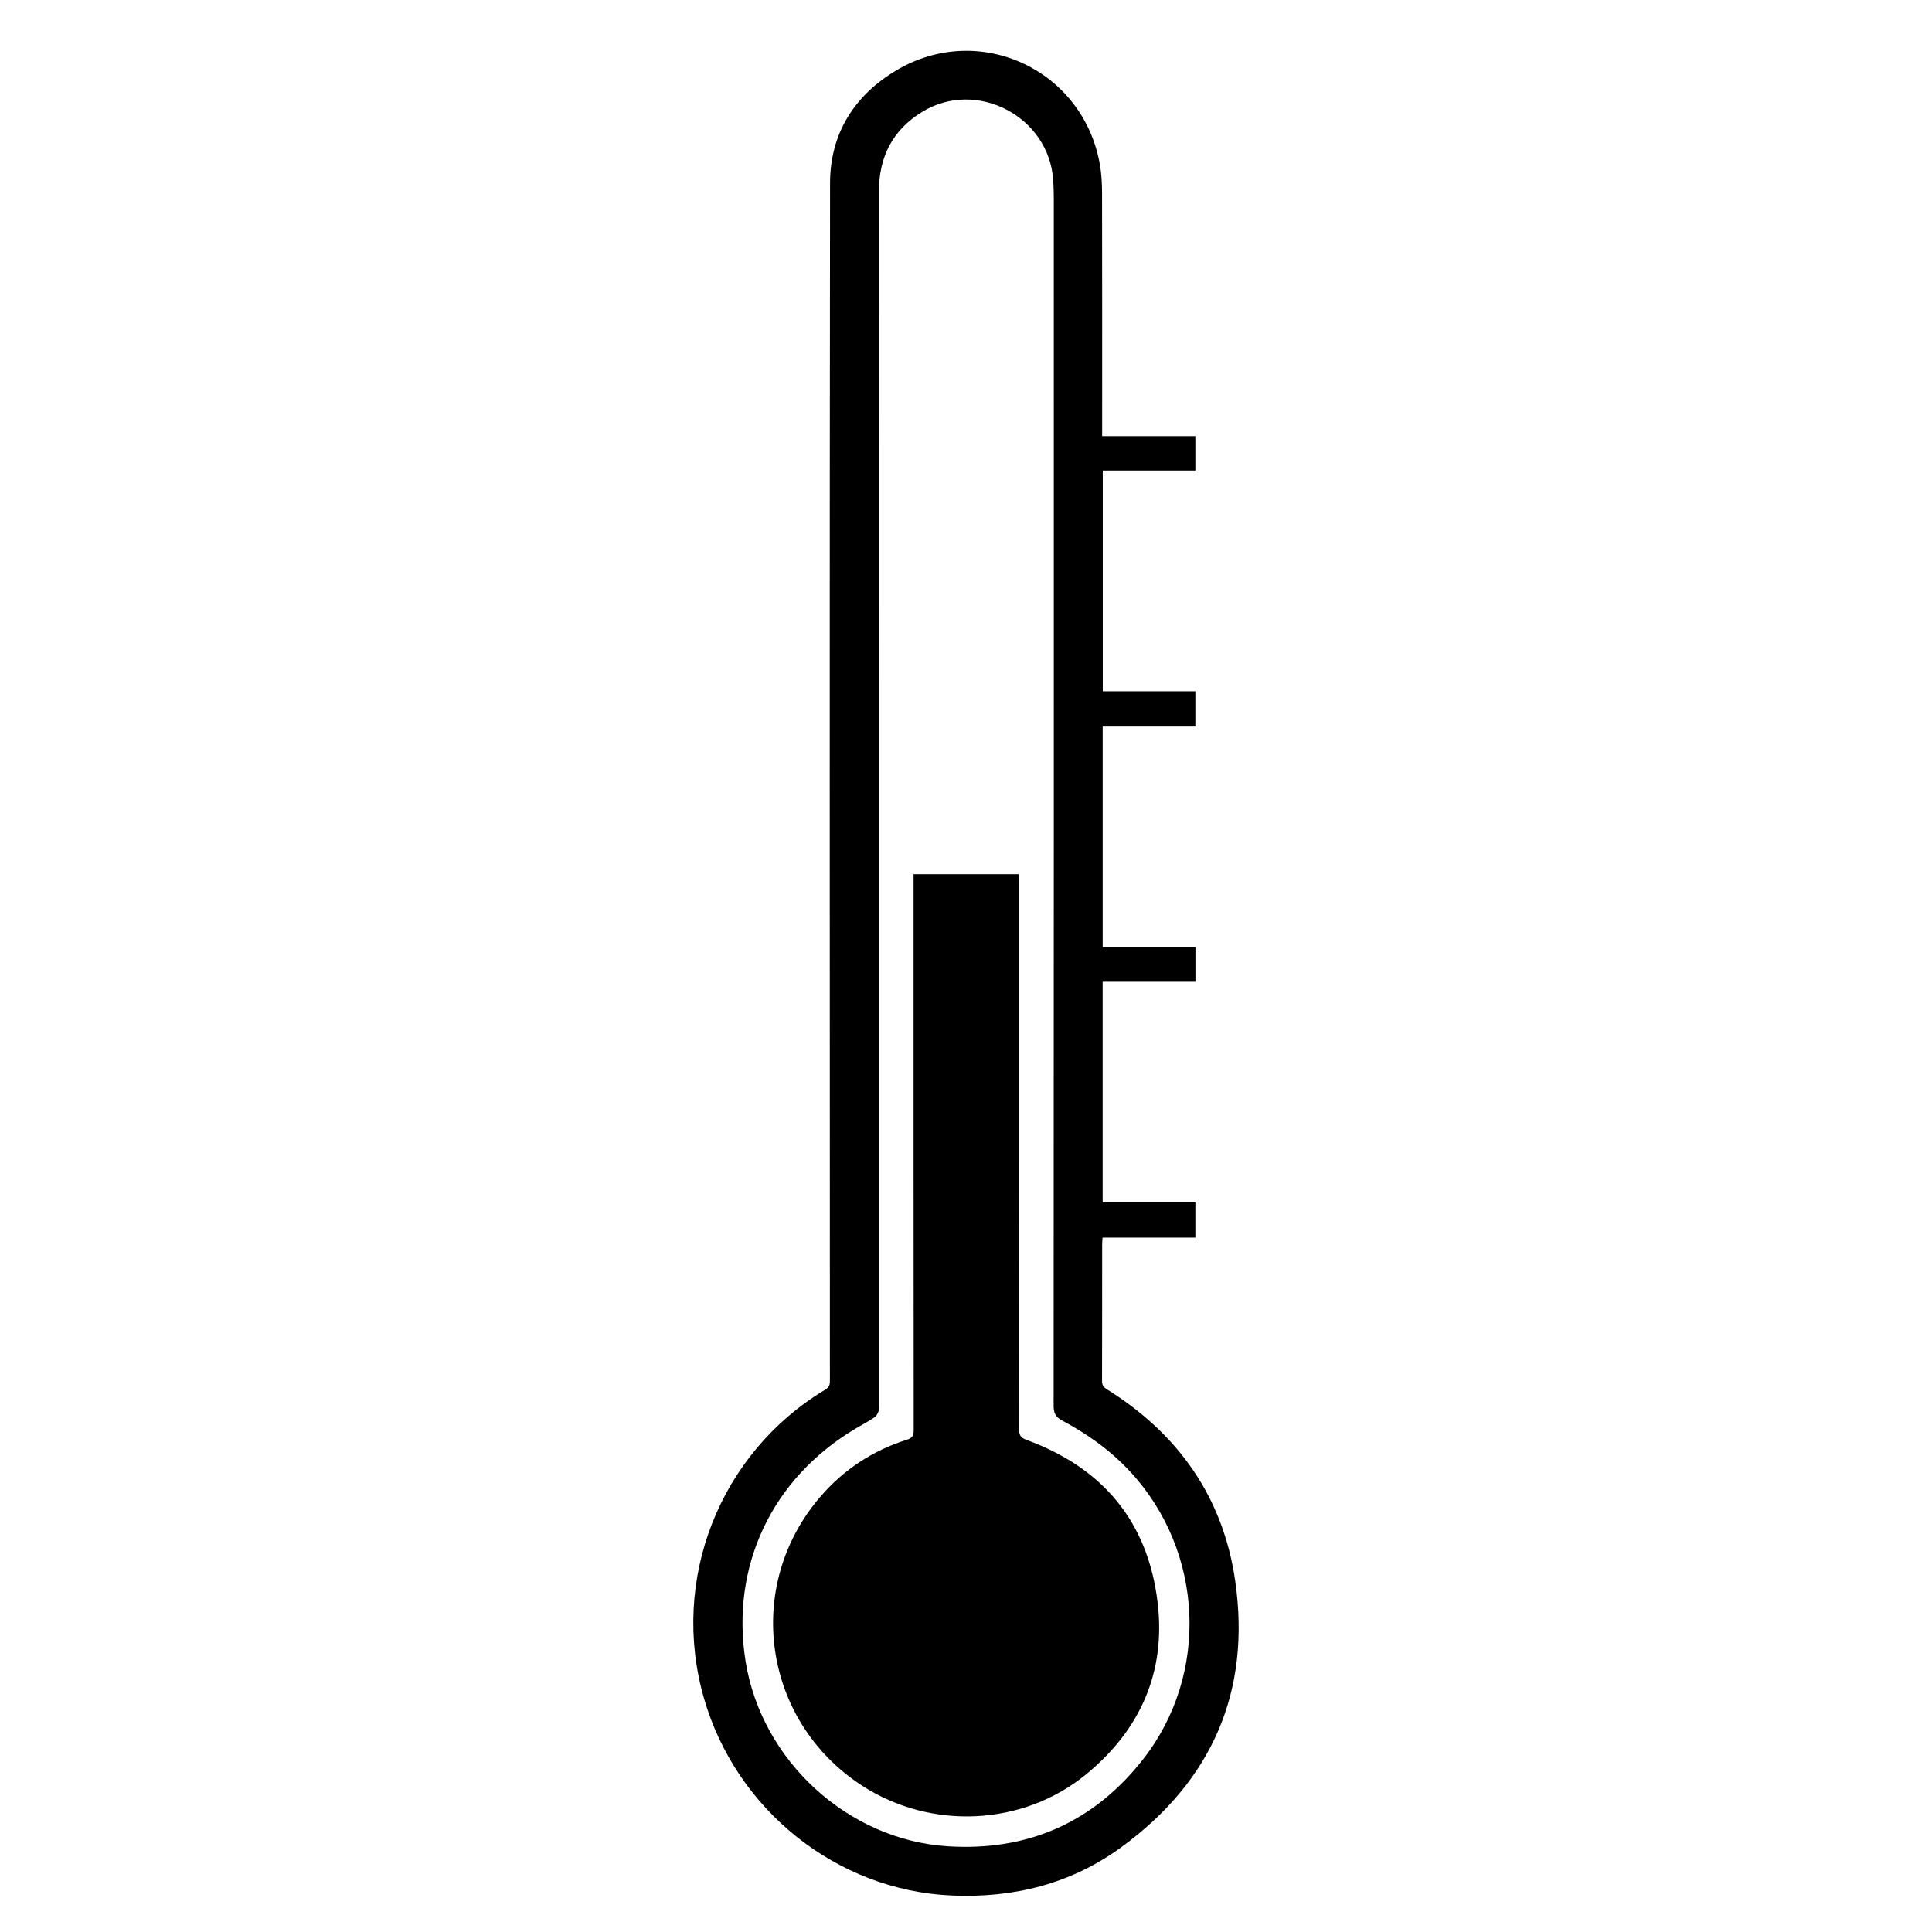
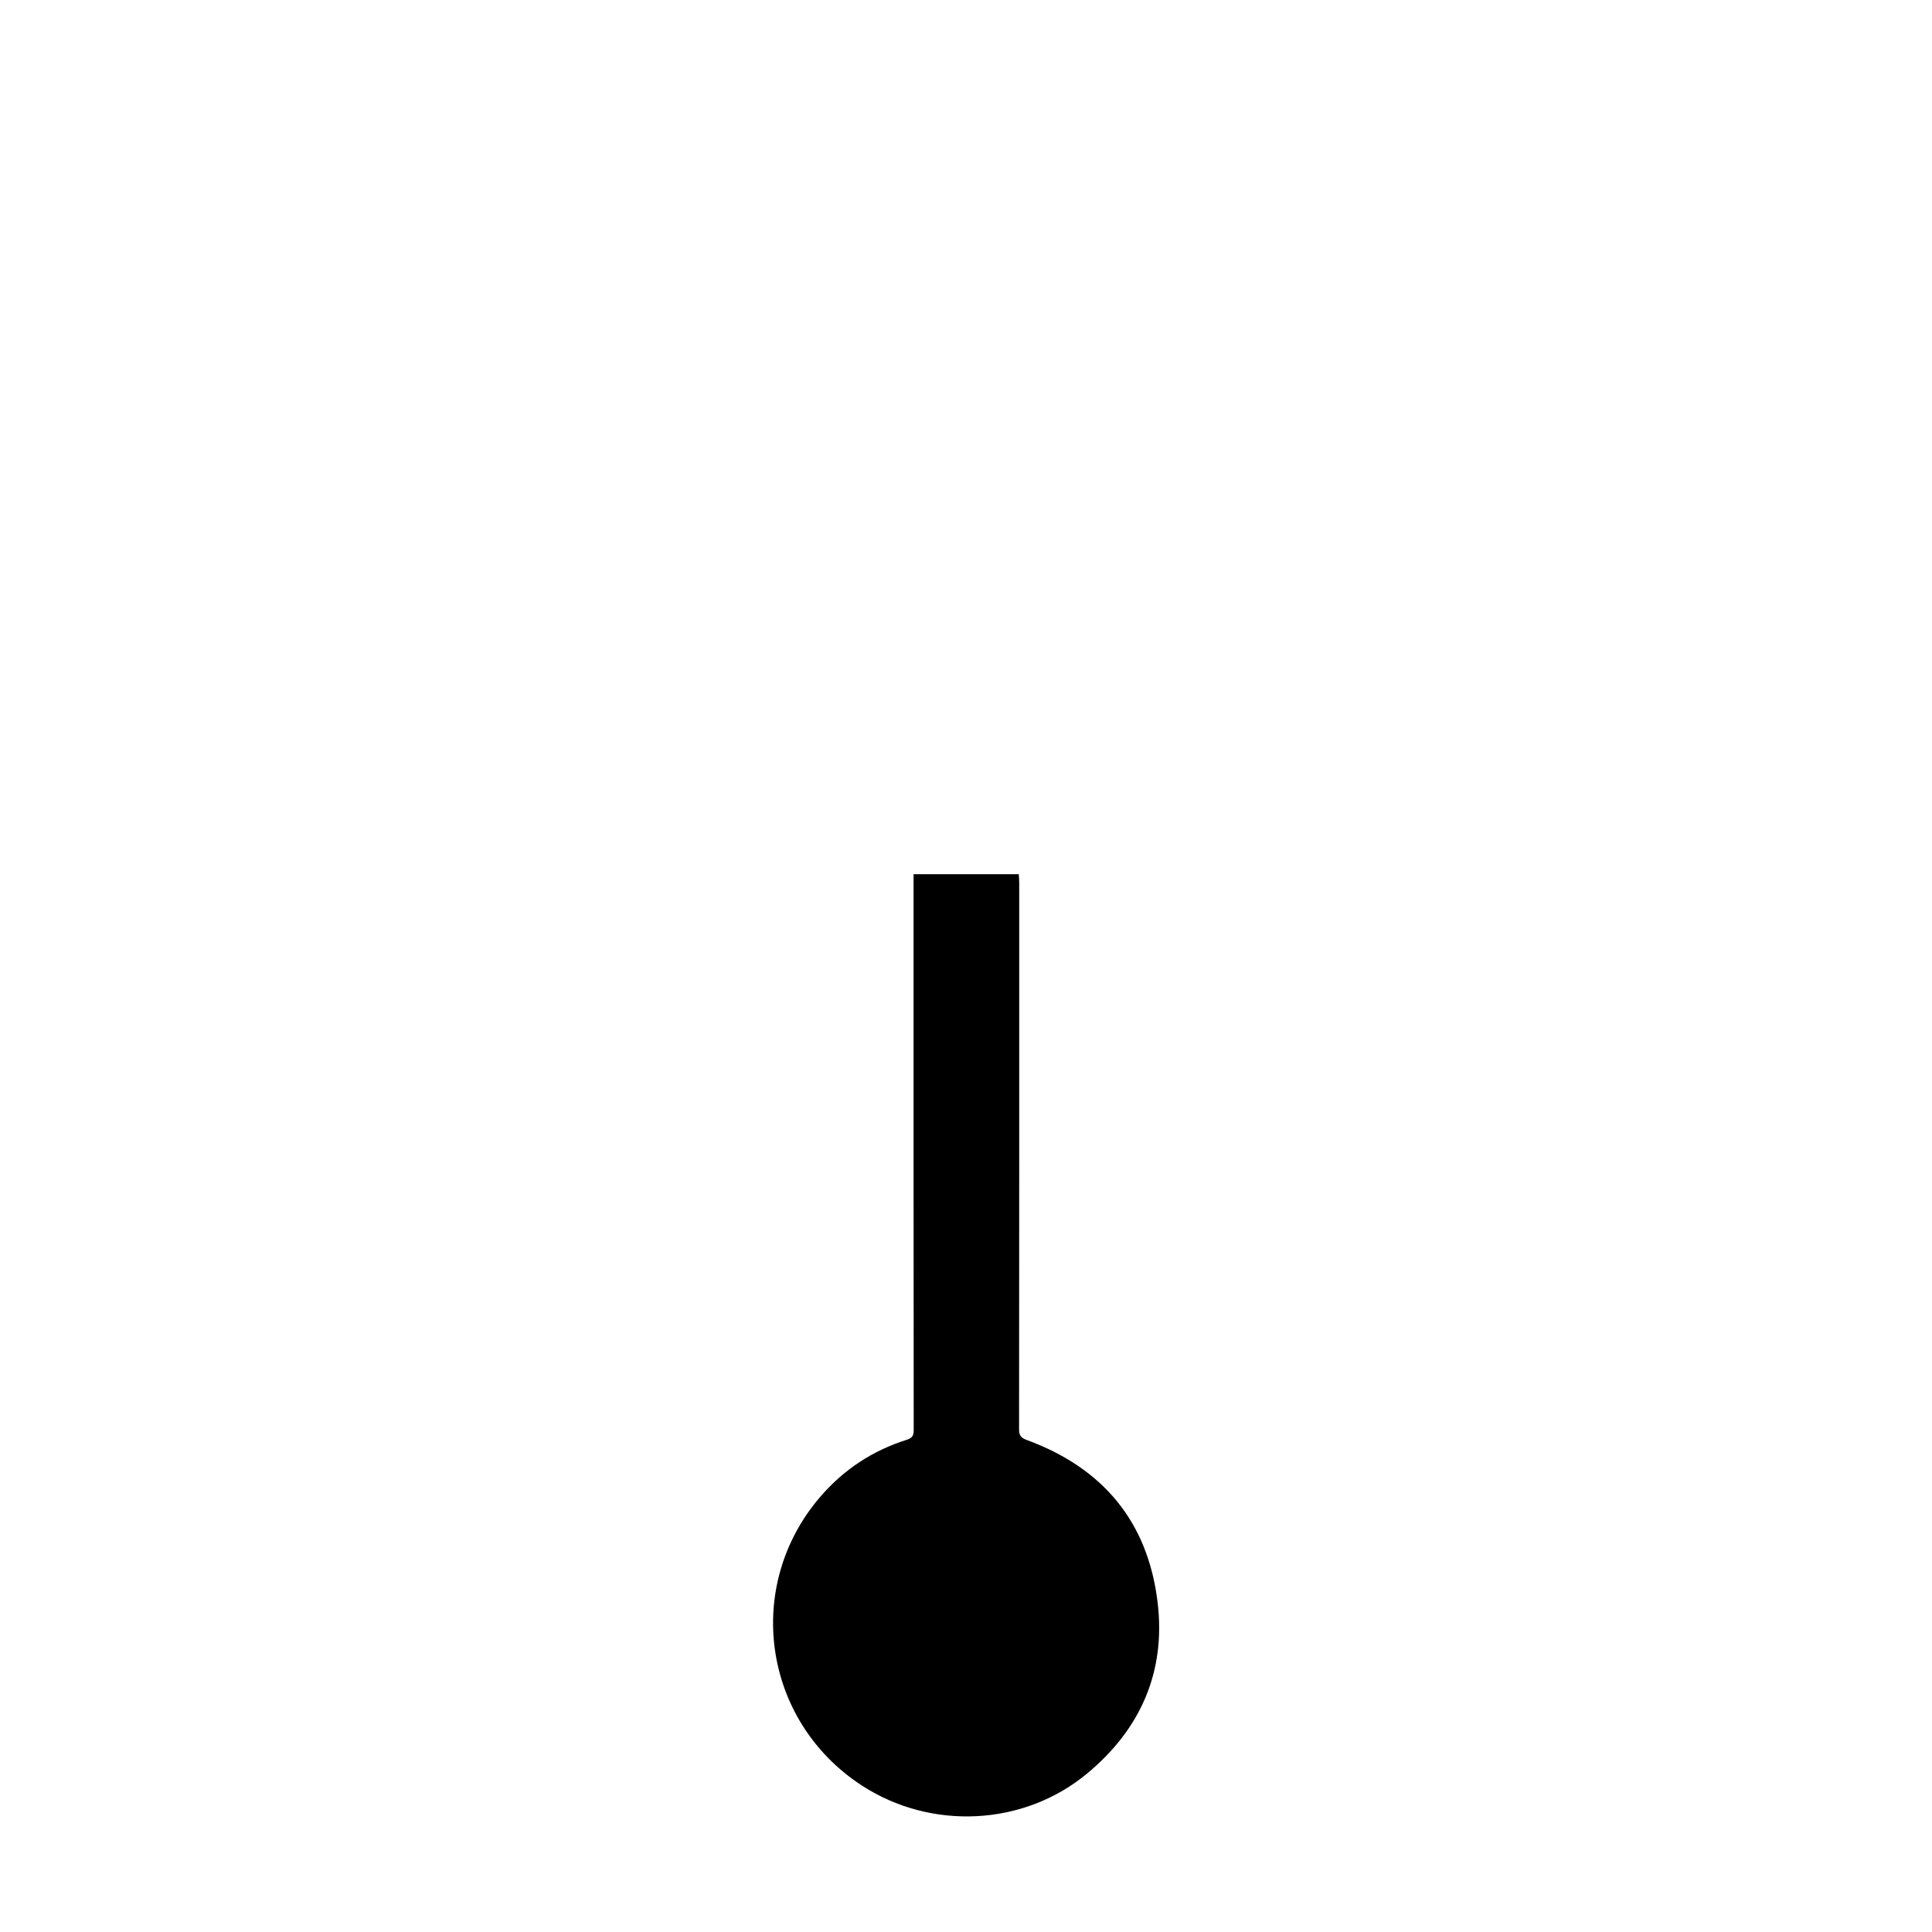
<svg xmlns="http://www.w3.org/2000/svg" version="1.1" id="Livello_1" x="0px" y="0px" width="100px" height="100px" viewBox="0 0 100 100" enable-background="new 0 0 100 100" xml:space="preserve">
  <g>
-     <path fill-rule="evenodd" clip-rule="evenodd" d="M57.047,22.574c1.634,0,3.216,0,4.825,0c0,0.591,0,1.167,0,1.779   c-1.583,0-3.172,0-4.793,0c0,3.819,0,7.605,0,11.425c1.588,0,3.178,0,4.793,0c0,0.619,0,1.205,0,1.826c-1.591,0-3.181,0-4.798,0   c0,3.82,0,7.606,0,11.424c1.602,0,3.191,0,4.803,0c0,0.607,0,1.184,0,1.788c-1.597,0-3.188,0-4.804,0c0,3.816,0,7.604,0,11.42   c1.596,0,3.186,0,4.8,0c0,0.613,0,1.199,0,1.823c-1.594,0-3.185,0-4.805,0c-0.009,0.14-0.021,0.246-0.021,0.352   c-0.001,2.354,0.001,4.709-0.006,7.063c-0.001,0.214,0.068,0.32,0.252,0.436c3.696,2.307,6.016,5.587,6.64,9.908   c0.833,5.76-1.226,10.391-5.906,13.802c-2.593,1.891-5.567,2.632-8.773,2.491c-5.918-0.259-11.137-4.399-12.813-10.194   c-1.773-6.138,0.793-12.693,6.267-15.984c0.185-0.111,0.247-0.23,0.247-0.443c-0.006-20.67-0.019-41.341,0.008-62.012   c0.002-2.561,1.253-4.543,3.436-5.84c4.28-2.543,9.652-0.046,10.527,4.854c0.088,0.495,0.115,1.006,0.116,1.51   c0.009,4.036,0.005,8.074,0.005,12.112C57.047,22.253,57.047,22.395,57.047,22.574z M45.496,41.092c0,10.538,0,21.075,0,31.613   c0,0.1,0.026,0.208-0.006,0.295c-0.047,0.128-0.109,0.282-0.213,0.354c-0.317,0.214-0.661,0.393-0.992,0.589   c-4.338,2.582-6.485,7.136-5.691,12.063c0.827,5.125,5.289,9.232,10.468,9.558c4.134,0.261,7.544-1.236,10.103-4.502   c3.455-4.412,3.144-10.763-0.653-14.876c-1.021-1.105-2.224-1.962-3.541-2.662c-0.34-0.18-0.436-0.39-0.436-0.767   c0.012-20.822,0.012-41.646,0.009-62.468c0-0.318-0.01-0.638-0.03-0.956c-0.211-3.308-3.968-5.273-6.791-3.539   c-1.521,0.934-2.23,2.324-2.229,4.111C45.5,20.301,45.496,30.696,45.496,41.092z" />
    <path fill-rule="evenodd" clip-rule="evenodd" d="M47.286,45.247c1.832,0,3.619,0,5.446,0c0.009,0.151,0.023,0.299,0.023,0.446   c0,9.427,0.003,18.852-0.008,28.277c-0.001,0.331,0.094,0.452,0.407,0.567c3.925,1.442,6.259,4.222,6.762,8.387   c0.438,3.609-0.885,6.591-3.666,8.889c-3.287,2.714-8.067,2.93-11.642,0.604c-5.145-3.348-6.138-10.354-2.117-14.982   c1.201-1.382,2.686-2.358,4.436-2.91c0.279-0.088,0.366-0.203,0.366-0.499c-0.009-9.436-0.007-18.873-0.007-28.31   C47.286,45.565,47.286,45.416,47.286,45.247z" />
  </g>
</svg>